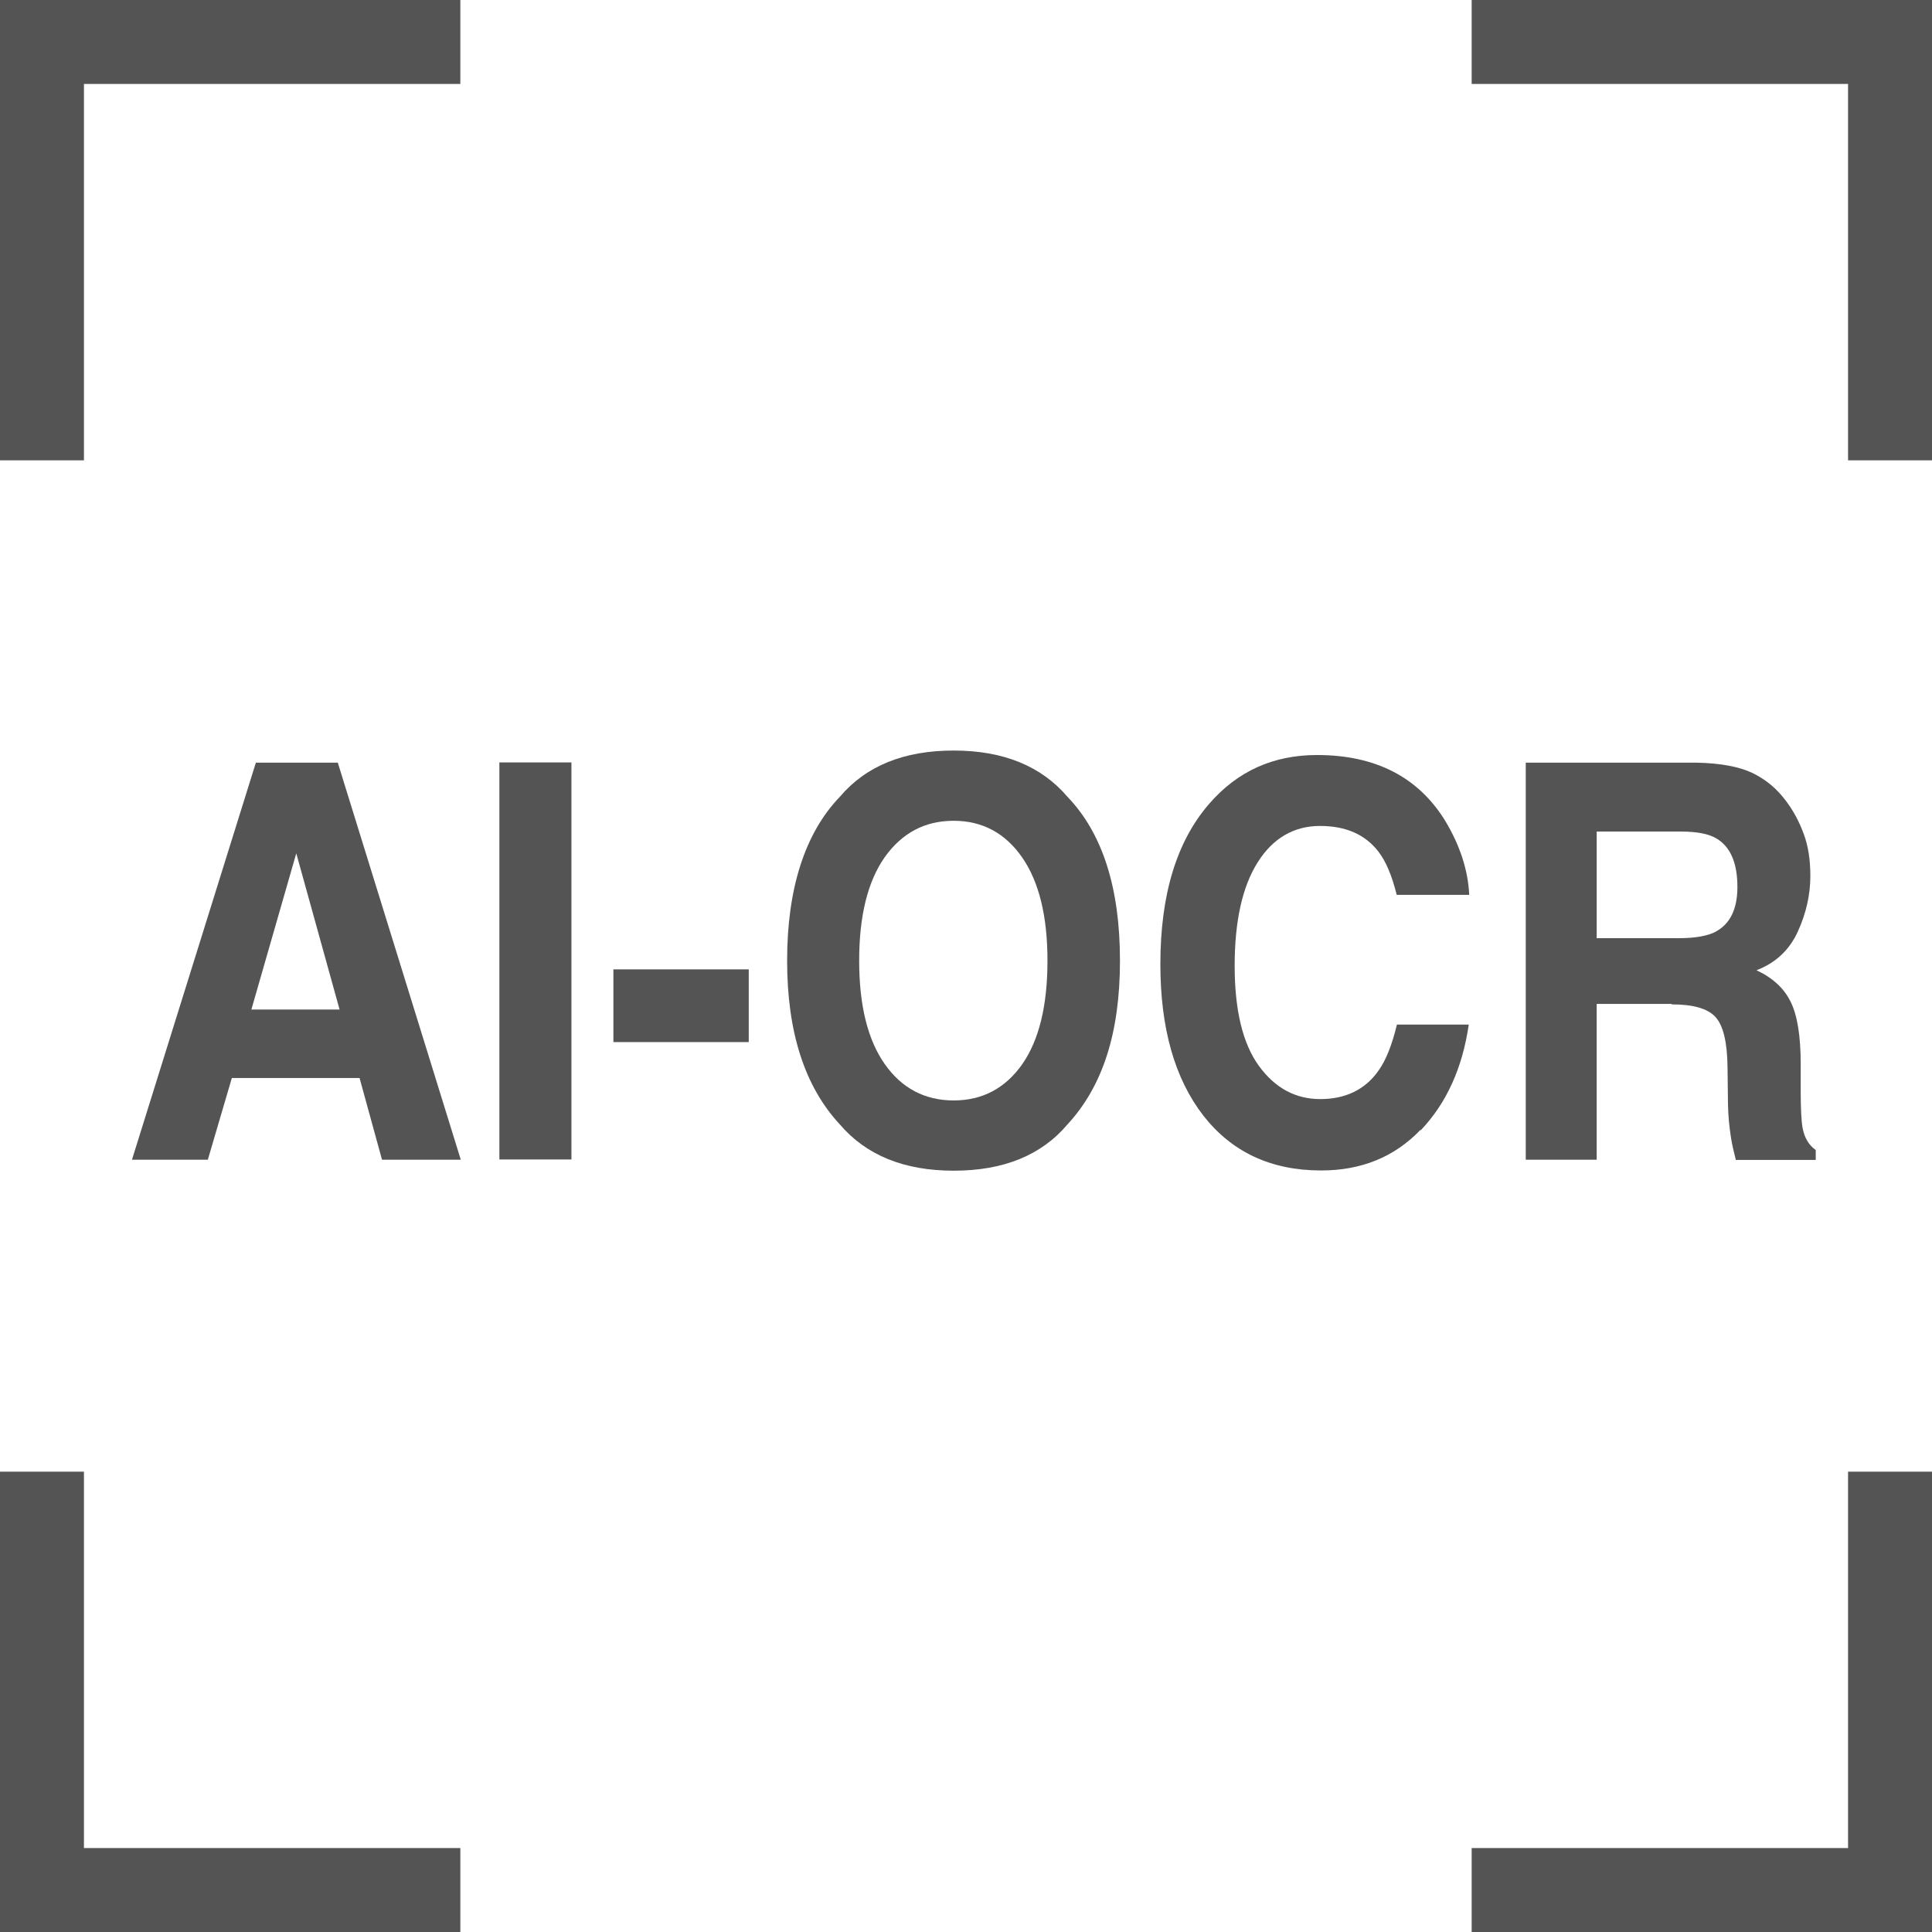
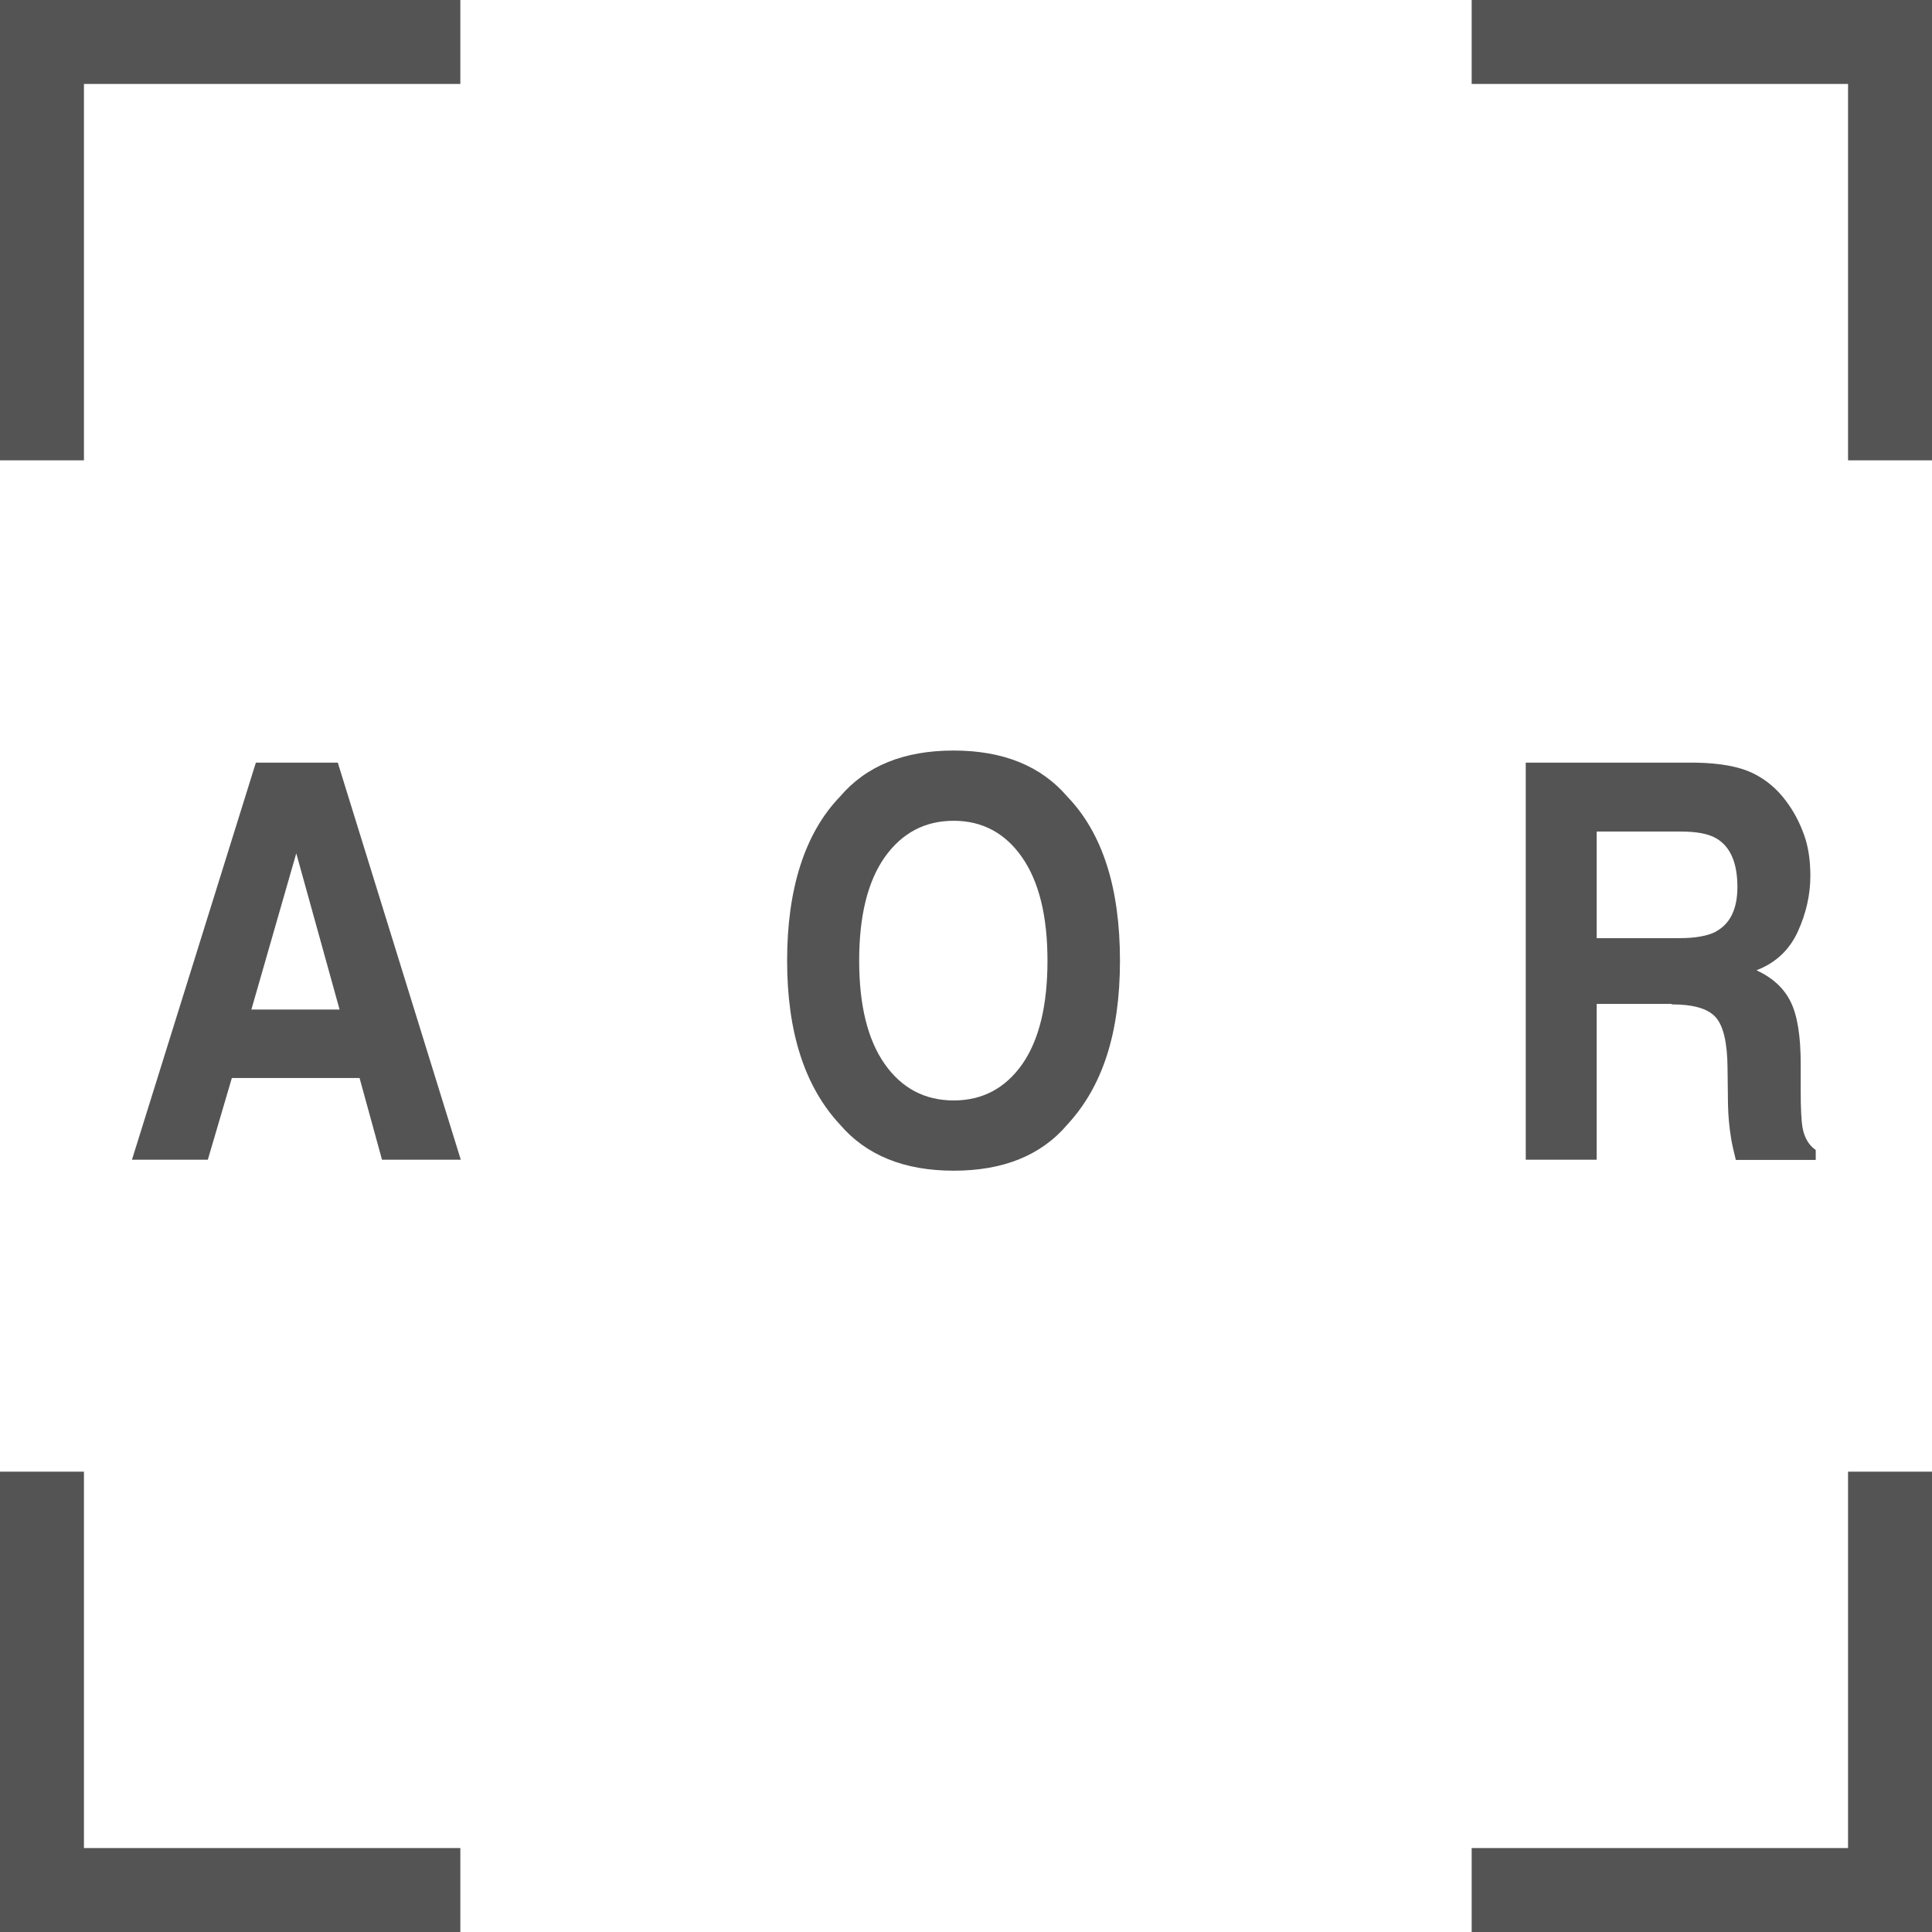
<svg xmlns="http://www.w3.org/2000/svg" id="_レイヤー_2" data-name="レイヤー 2" viewBox="0 0 86.08 86.08">
  <defs>
    <style>
      .cls-1 {
        fill: #545454;
        stroke-width: 0px;
      }
    </style>
  </defs>
  <g id="_イラスト" data-name="イラスト">
    <g>
      <path class="cls-1" d="m16.03,48.03h-5.7l-1.07,3.64h-3.38l5.52-17.69h3.65l5.48,17.69h-3.51l-1-3.64Zm-.9-3.05l-1.93-6.96-2,6.96h3.93Z" />
-       <path class="cls-1" d="m22.25,33.97h3.21v17.69h-3.21v-17.69Z" />
-       <path class="cls-1" d="m27.33,43.19h6.03v3.24h-6.03v-3.24Z" />
      <path class="cls-1" d="m42.49,52.16c-2.21,0-3.9-.69-5.07-2.06-1.57-1.69-2.35-4.12-2.35-7.3s.78-5.67,2.35-7.3c1.17-1.38,2.86-2.06,5.07-2.06s3.9.69,5.07,2.06c1.56,1.62,2.34,4.06,2.34,7.3s-.78,5.61-2.34,7.3c-1.17,1.38-2.86,2.06-5.07,2.06Zm3.06-4.75c.75-1.08,1.12-2.62,1.12-4.61s-.38-3.52-1.13-4.6c-.75-1.08-1.77-1.63-3.05-1.63s-2.3.54-3.07,1.62c-.76,1.08-1.14,2.62-1.14,4.61s.38,3.53,1.14,4.61c.76,1.08,1.79,1.62,3.07,1.62s2.3-.54,3.06-1.62Z" />
-       <path class="cls-1" d="m63.29,50.34c-1.16,1.21-2.63,1.81-4.43,1.81-2.23,0-3.98-.82-5.25-2.45-1.27-1.64-1.91-3.89-1.91-6.74,0-3.09.72-5.47,2.17-7.14,1.26-1.46,2.86-2.18,4.81-2.18,2.6,0,4.51.98,5.71,2.93.66,1.1,1.02,2.2,1.07,3.3h-3.23c-.21-.85-.48-1.49-.81-1.92-.59-.77-1.46-1.15-2.61-1.15s-2.1.54-2.78,1.63c-.68,1.08-1.02,2.62-1.02,4.6s.36,3.47,1.08,4.46,1.63,1.48,2.74,1.48,2-.42,2.59-1.27c.33-.46.6-1.14.82-2.05h3.2c-.28,1.93-.99,3.5-2.14,4.71Z" />
      <path class="cls-1" d="m74.48,44.73h-3.34v6.94h-3.16v-17.69h7.59c1.09.02,1.92.18,2.51.46.58.28,1.08.69,1.49,1.24.34.45.6.94.8,1.49.2.54.29,1.16.29,1.86,0,.84-.19,1.67-.56,2.48-.37.81-.98,1.39-1.84,1.72.71.33,1.22.79,1.52,1.4.3.6.45,1.53.45,2.77v1.19c0,.81.03,1.36.08,1.64.08.46.28.79.59,1.01v.44h-3.56c-.1-.39-.17-.71-.21-.95-.08-.5-.13-1-.14-1.52l-.02-1.64c-.01-1.13-.19-1.88-.54-2.26-.35-.38-1-.56-1.95-.56Zm1.96-3.22c.64-.34.97-1,.97-1.99,0-1.07-.31-1.79-.93-2.16-.35-.21-.88-.31-1.58-.31h-3.76v4.75h3.67c.73,0,1.27-.1,1.64-.29Z" />
    </g>
    <polygon class="cls-1" points="3.74 3.74 20.51 3.74 20.51 0 0 0 0 20.51 3.74 20.51 3.74 3.74" />
    <polygon class="cls-1" points="82.34 3.74 82.34 20.51 86.08 20.51 86.08 0 65.57 0 65.57 3.74 82.34 3.74" />
    <polygon class="cls-1" points="82.34 82.34 65.57 82.34 65.57 86.08 86.08 86.08 86.08 65.57 82.34 65.57 82.34 82.34" />
    <polygon class="cls-1" points="3.74 82.34 3.74 65.57 0 65.57 0 86.08 20.51 86.08 20.51 82.34 3.74 82.34" />
  </g>
</svg>